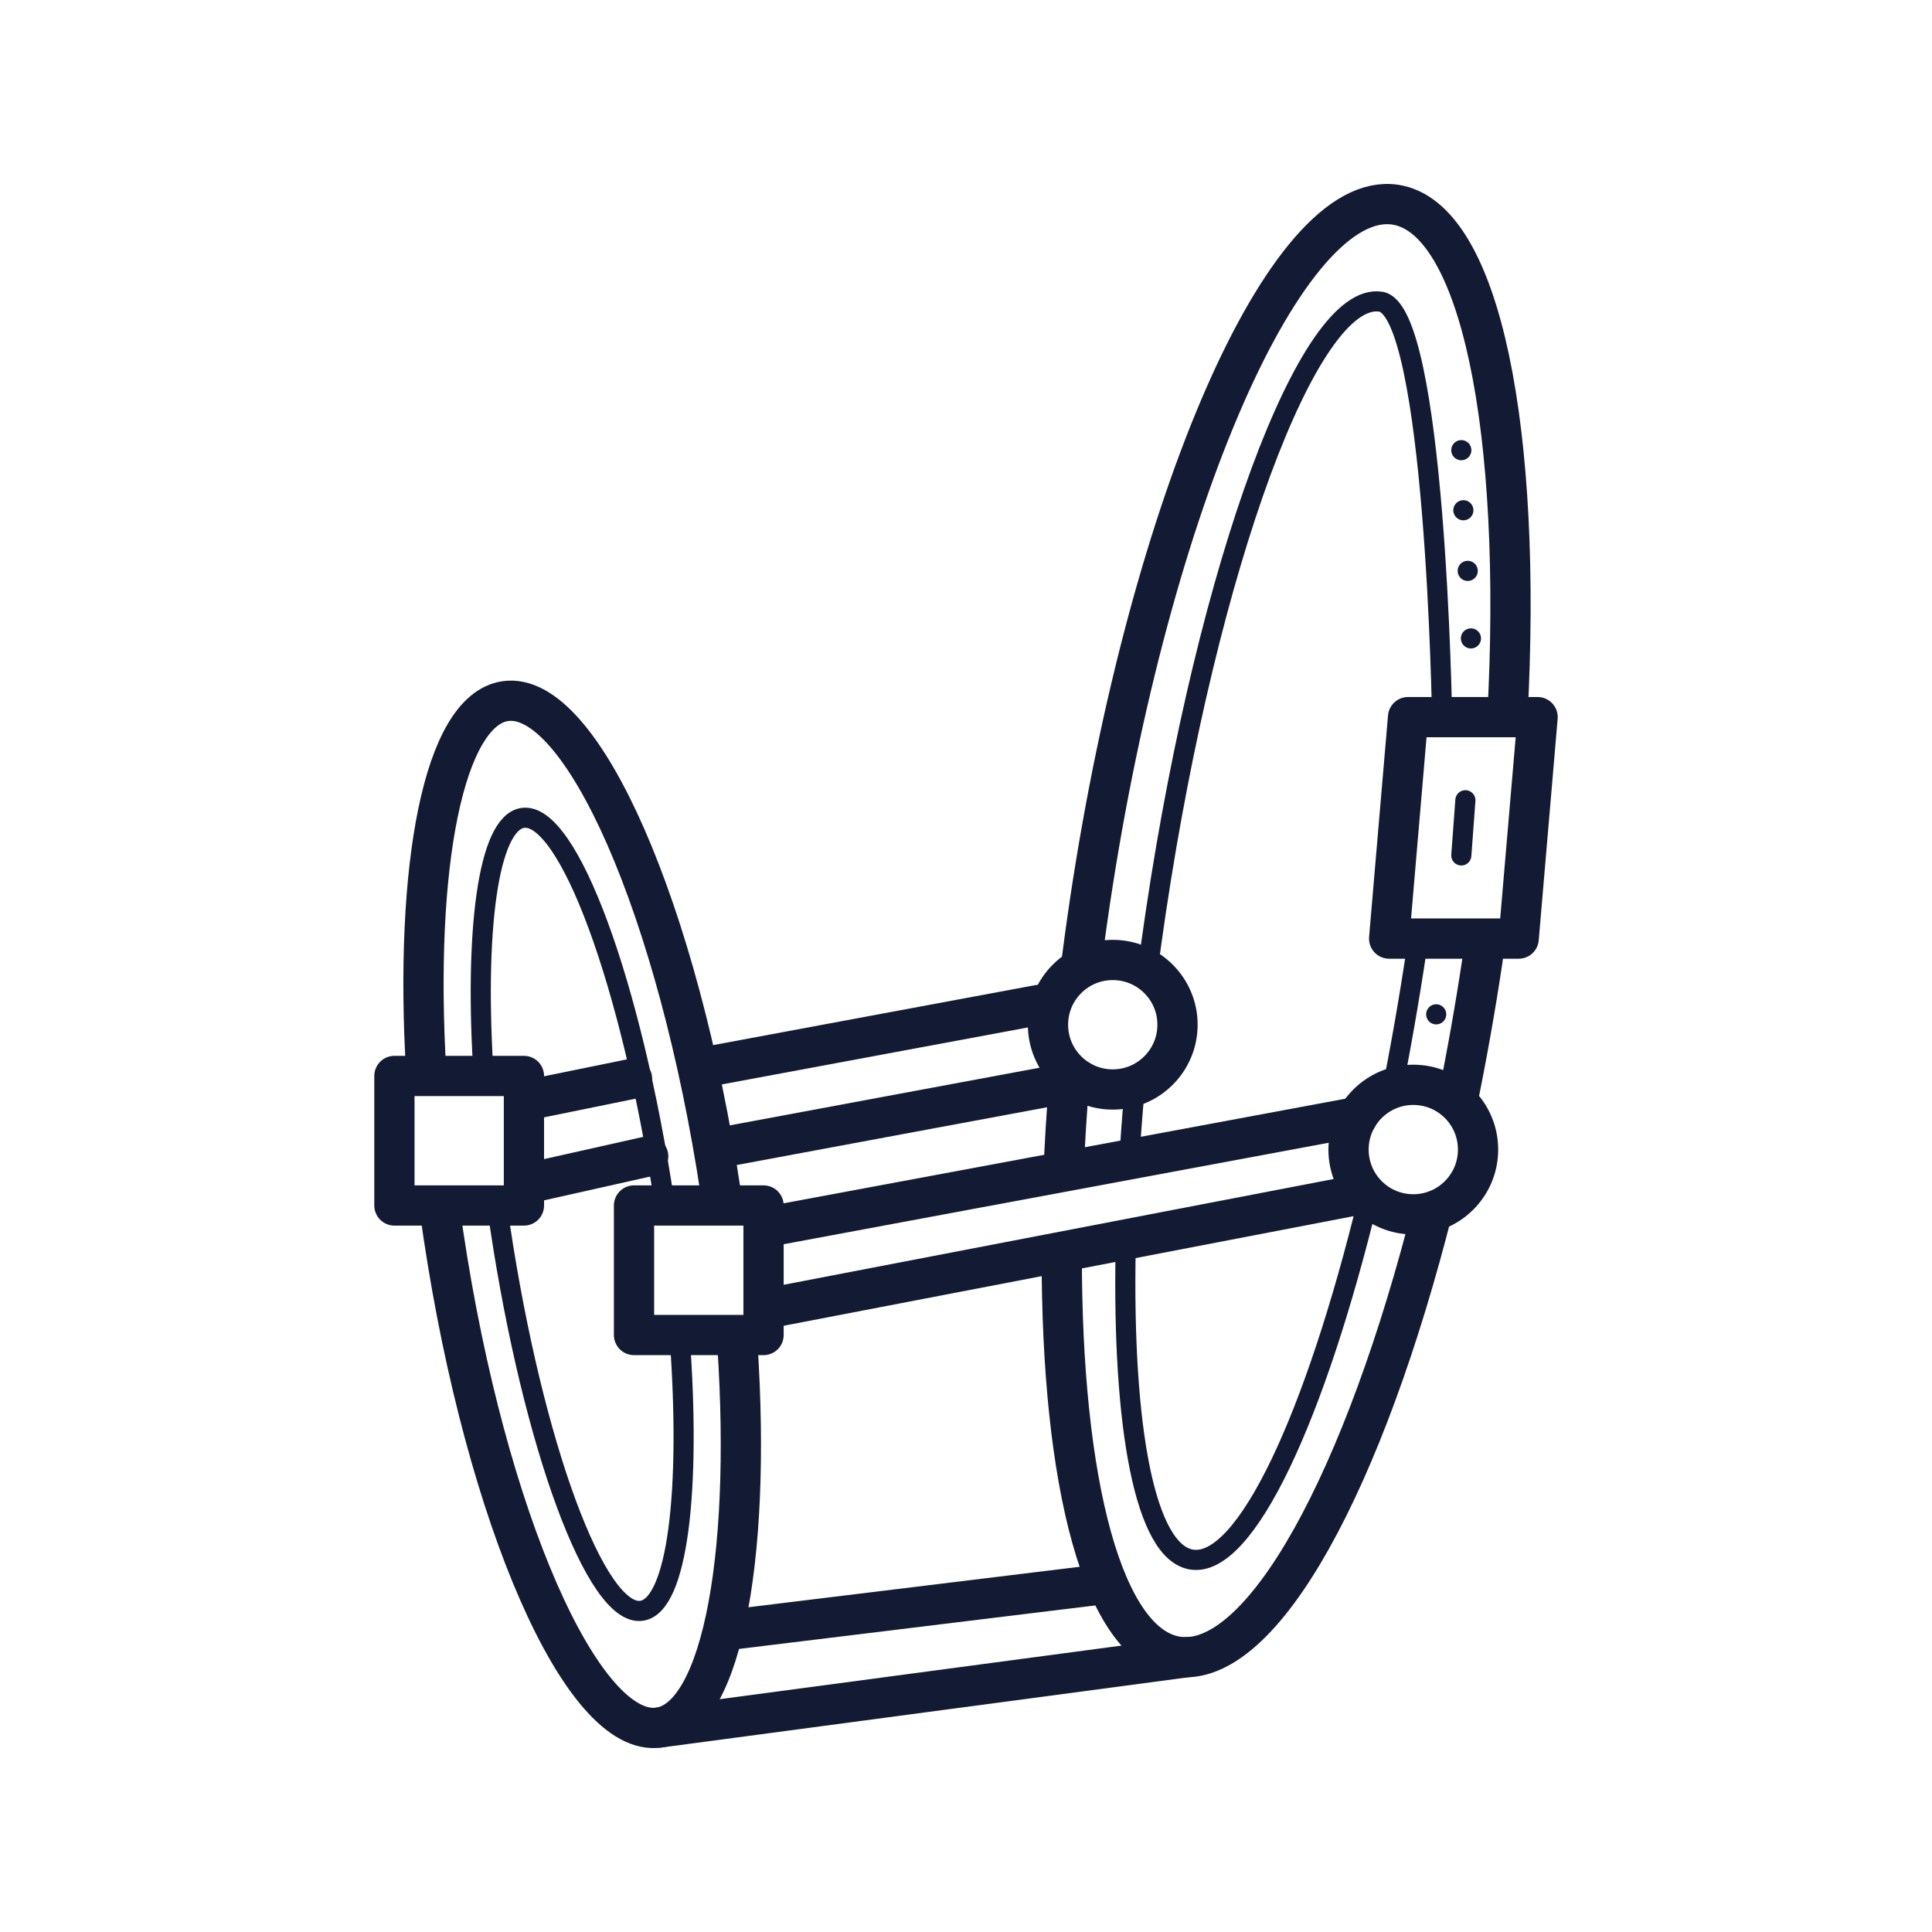
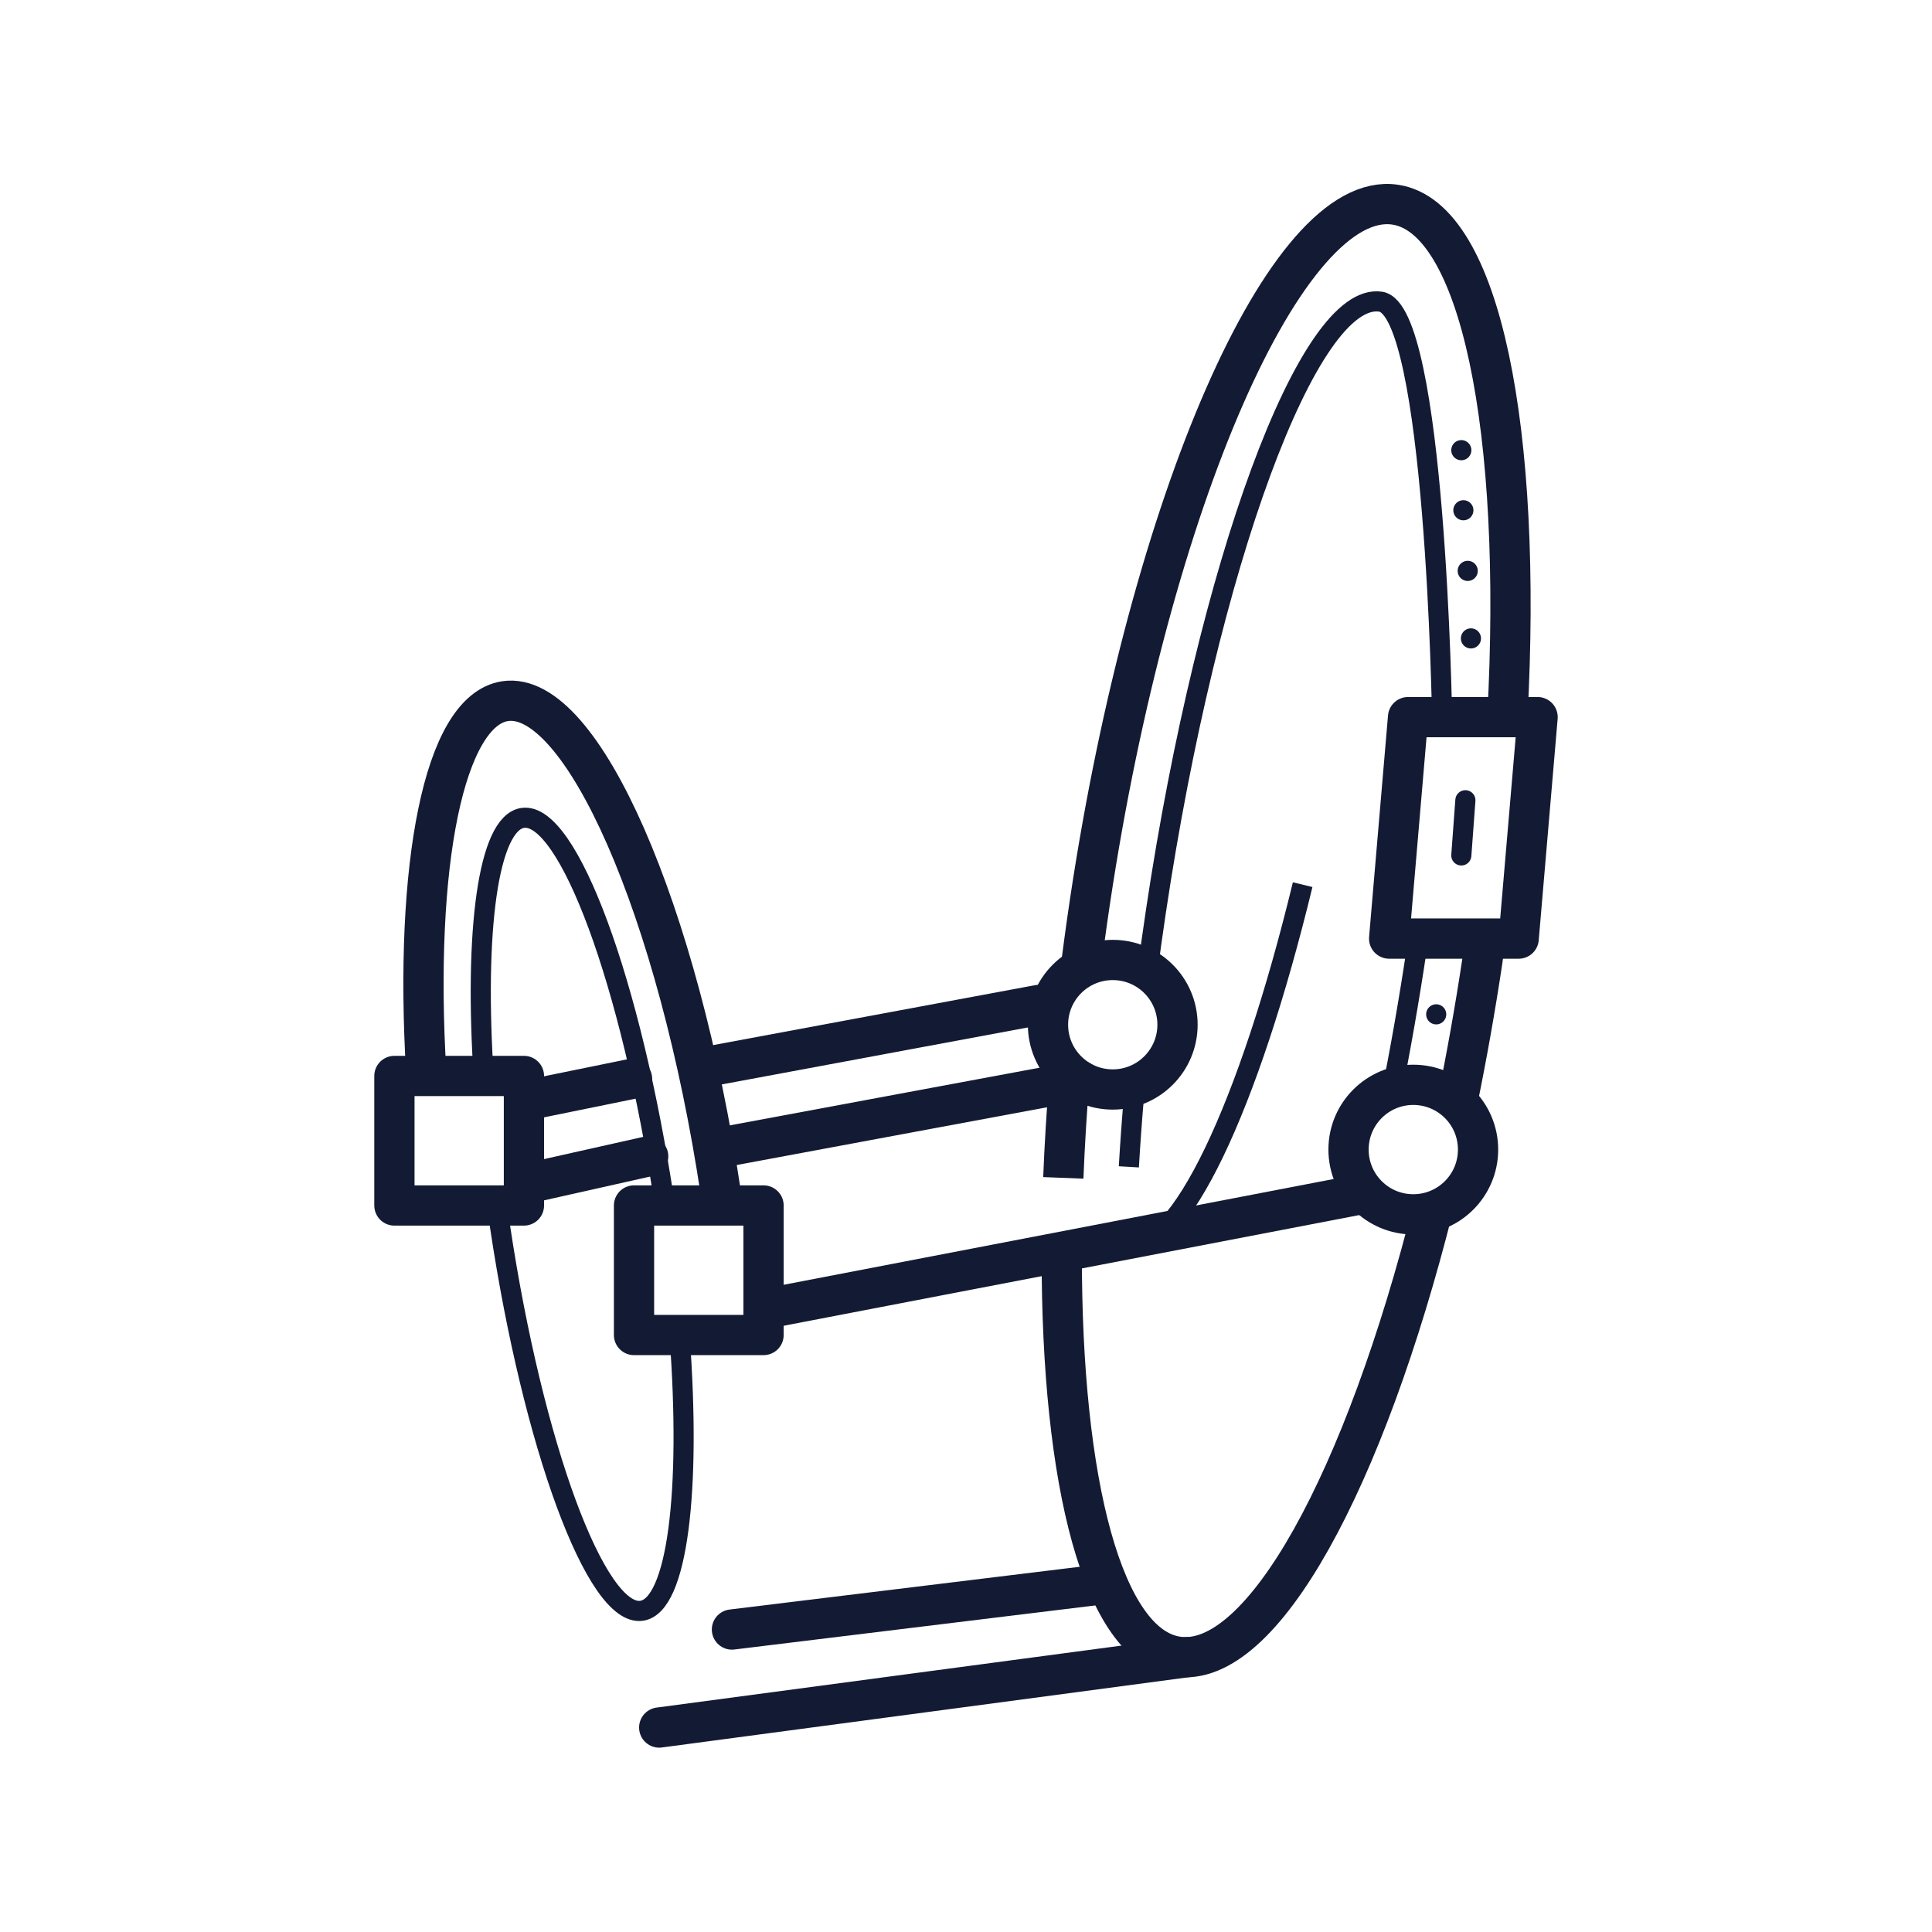
<svg xmlns="http://www.w3.org/2000/svg" id="Capa_1" x="0px" y="0px" viewBox="0 0 48 48" style="enable-background:new 0 0 48 48;" xml:space="preserve">
  <style type="text/css">	.st0{fill:none;stroke:#131B34;stroke-linecap:round;stroke-linejoin:round;stroke-miterlimit:10;}	.st1{fill:none;stroke:#131B34;stroke-miterlimit:10;}	.st2{fill:none;stroke:#131B34;stroke-width:0.5;stroke-miterlimit:10;}	.st3{fill:none;stroke:#131B34;stroke-width:0.5;stroke-linecap:round;stroke-linejoin:round;stroke-miterlimit:10;}</style>
  <g>
    <line class="st0" x1="27.504" y1="39.347" x2="18.185" y2="40.485" />
    <line class="st0" x1="29.49" y1="41.172" x2="16.378" y2="42.92" />
    <line class="st0" x1="15.703" y1="26.804" x2="13.139" y2="27.327" />
    <line class="st0" x1="25.807" y1="24.968" x2="17.615" y2="26.493" />
    <line class="st0" x1="17.966" y1="28.499" x2="26.83" y2="26.849" />
    <path class="st0" d="M17.966,28.499" />
    <line class="st0" x1="13.043" y1="29.416" x2="16.104" y2="28.73" />
    <line class="st0" x1="33.765" y1="29.68" x2="19.013" y2="32.517" />
-     <line class="st0" x1="33.724" y1="27.75" x2="19.013" y2="30.489" />
    <path class="st1" d="M37.45,17.817" />
    <path class="st1" d="M36.208,27.371c0.233-1.133,0.442-2.309,0.624-3.518c0.02-0.135,0.031-0.262,0.05-0.396" />
    <path class="st1" d="M26.379,31.158c-0.008,5.703,1.028,9.724,2.87,10c2.11,0.317,4.651-4.371,6.371-11.208" />
    <path class="st1" d="M26.567,26.811c-0.068,0.84-0.118,1.659-0.149,2.453" />
    <path class="st1" d="M37.45,17.817c0.384-7.111-0.662-12.414-2.786-12.732c-2.693-0.404-6.087,7.344-7.583,17.305  c-0.093,0.622-0.177,1.238-0.251,1.846" />
    <path class="st1" d="M35.828,17.817" />
    <path class="st2" d="M34.553,27.266c0.236-1.169,0.451-2.394,0.641-3.659" />
-     <path class="st2" d="M27.967,30.998c-0.089,4.493,0.486,7.577,1.644,7.75c1.335,0.2,3.066-3.527,4.397-9.019" />
+     <path class="st2" d="M27.967,30.998c1.335,0.2,3.066-3.527,4.397-9.019" />
    <path class="st2" d="M28.18,27.153c-0.055,0.628-0.099,1.242-0.134,1.837" />
    <path class="st2" d="M35.828,17.817c0,0-0.16-10.117-1.526-10.322c-1.788-0.268-4.288,6.51-5.583,15.141  c-0.081,0.539-0.155,1.073-0.223,1.6" />
    <path class="st1" d="M18.125,31.267" />
-     <path class="st1" d="M10.9,29.849c0.037,0.277,0.076,0.557,0.118,0.838c1.057,7.042,3.457,12.518,5.36,12.233  c1.601-0.24,2.341-4.482,1.906-10.014" />
    <path class="st1" d="M17.966,30.034c-0.018-0.127-0.037-0.254-0.056-0.381c-1.057-7.042-3.457-12.518-5.36-12.233  c-1.525,0.229-2.268,4.086-1.96,9.232" />
    <path class="st2" d="M12.334,29.849c0.028,0.208,0.058,0.417,0.09,0.627c0.816,5.44,2.392,9.712,3.519,9.543  c0.887-0.133,1.231-2.98,0.94-6.839" />
    <path class="st1" d="M12.334,29.849" />
    <path class="st2" d="M16.538,30.085c-0.011-0.074-0.022-0.147-0.033-0.221c-0.816-5.44-2.392-9.712-3.519-9.543  c-0.861,0.129-1.211,2.814-0.964,6.5" />
    <rect x="15.752" y="29.95" class="st0" width="3.218" height="3.218" />
    <polygon class="st0" points="37.731,23.319 34.513,23.319 34.983,17.817 38.201,17.817  " />
    <rect x="9.799" y="26.732" class="st0" width="3.218" height="3.218" />
    <path class="st0" d="M33.975,29.699c-0.291-0.291-0.471-0.693-0.471-1.138l0,0c0-0.889,0.72-1.609,1.609-1.609l0,0  c0.889,0,1.609,0.72,1.609,1.609l0,0c0,0.889-0.72,1.609-1.609,1.609l0,0C34.668,30.17,34.266,29.99,33.975,29.699" />
    <path class="st0" d="M27.646,27.068L27.646,27.068c-0.889,0-1.609-0.72-1.609-1.609l0,0c0-0.889,0.72-1.609,1.609-1.609l0,0  c0.889,0,1.609,0.72,1.609,1.609l0,0C29.255,26.347,28.534,27.068,27.646,27.068z" />
    <line class="st3" x1="36.407" y1="19.882" x2="36.306" y2="21.253" />
    <line class="st3" x1="36.465" y1="14.183" x2="36.465" y2="14.184" />
    <line class="st3" x1="36.545" y1="15.861" x2="36.545" y2="15.861" />
    <line class="st3" x1="35.682" y1="25.201" x2="35.682" y2="25.201" />
    <line class="st3" x1="36.306" y1="11.184" x2="36.306" y2="11.185" />
    <line class="st3" x1="36.357" y1="12.677" x2="36.357" y2="12.677" />
  </g>
</svg>